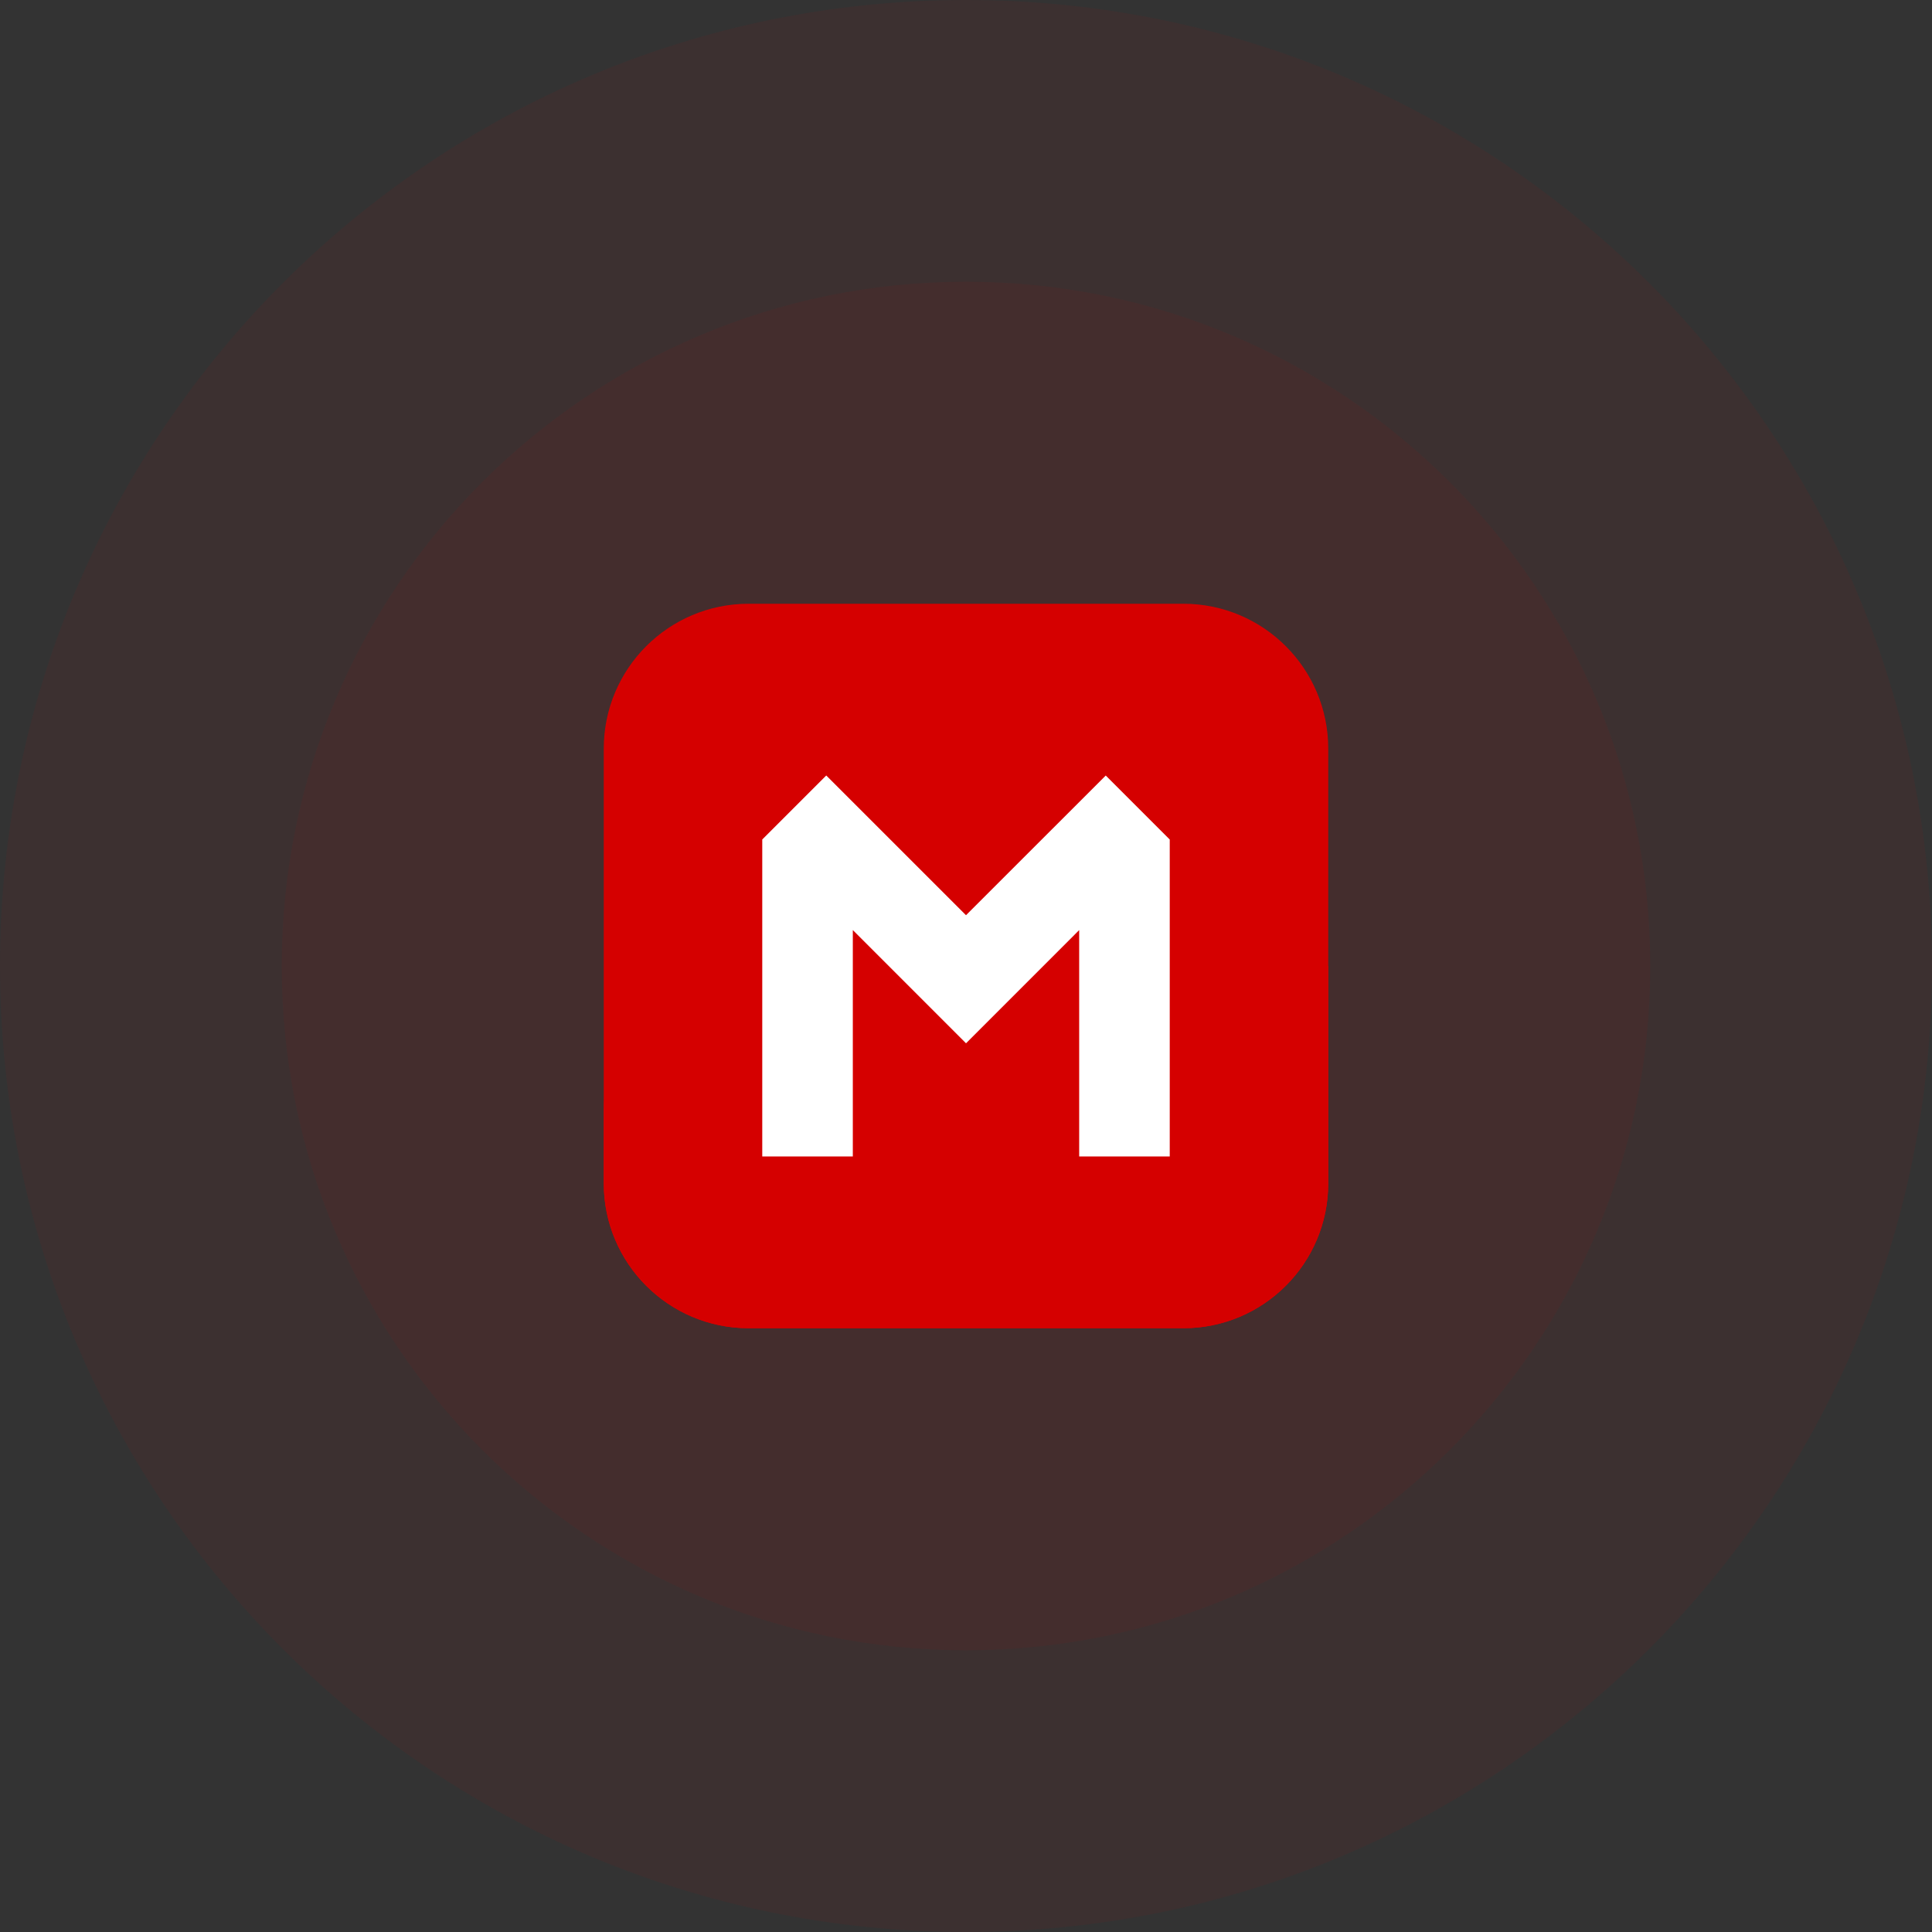
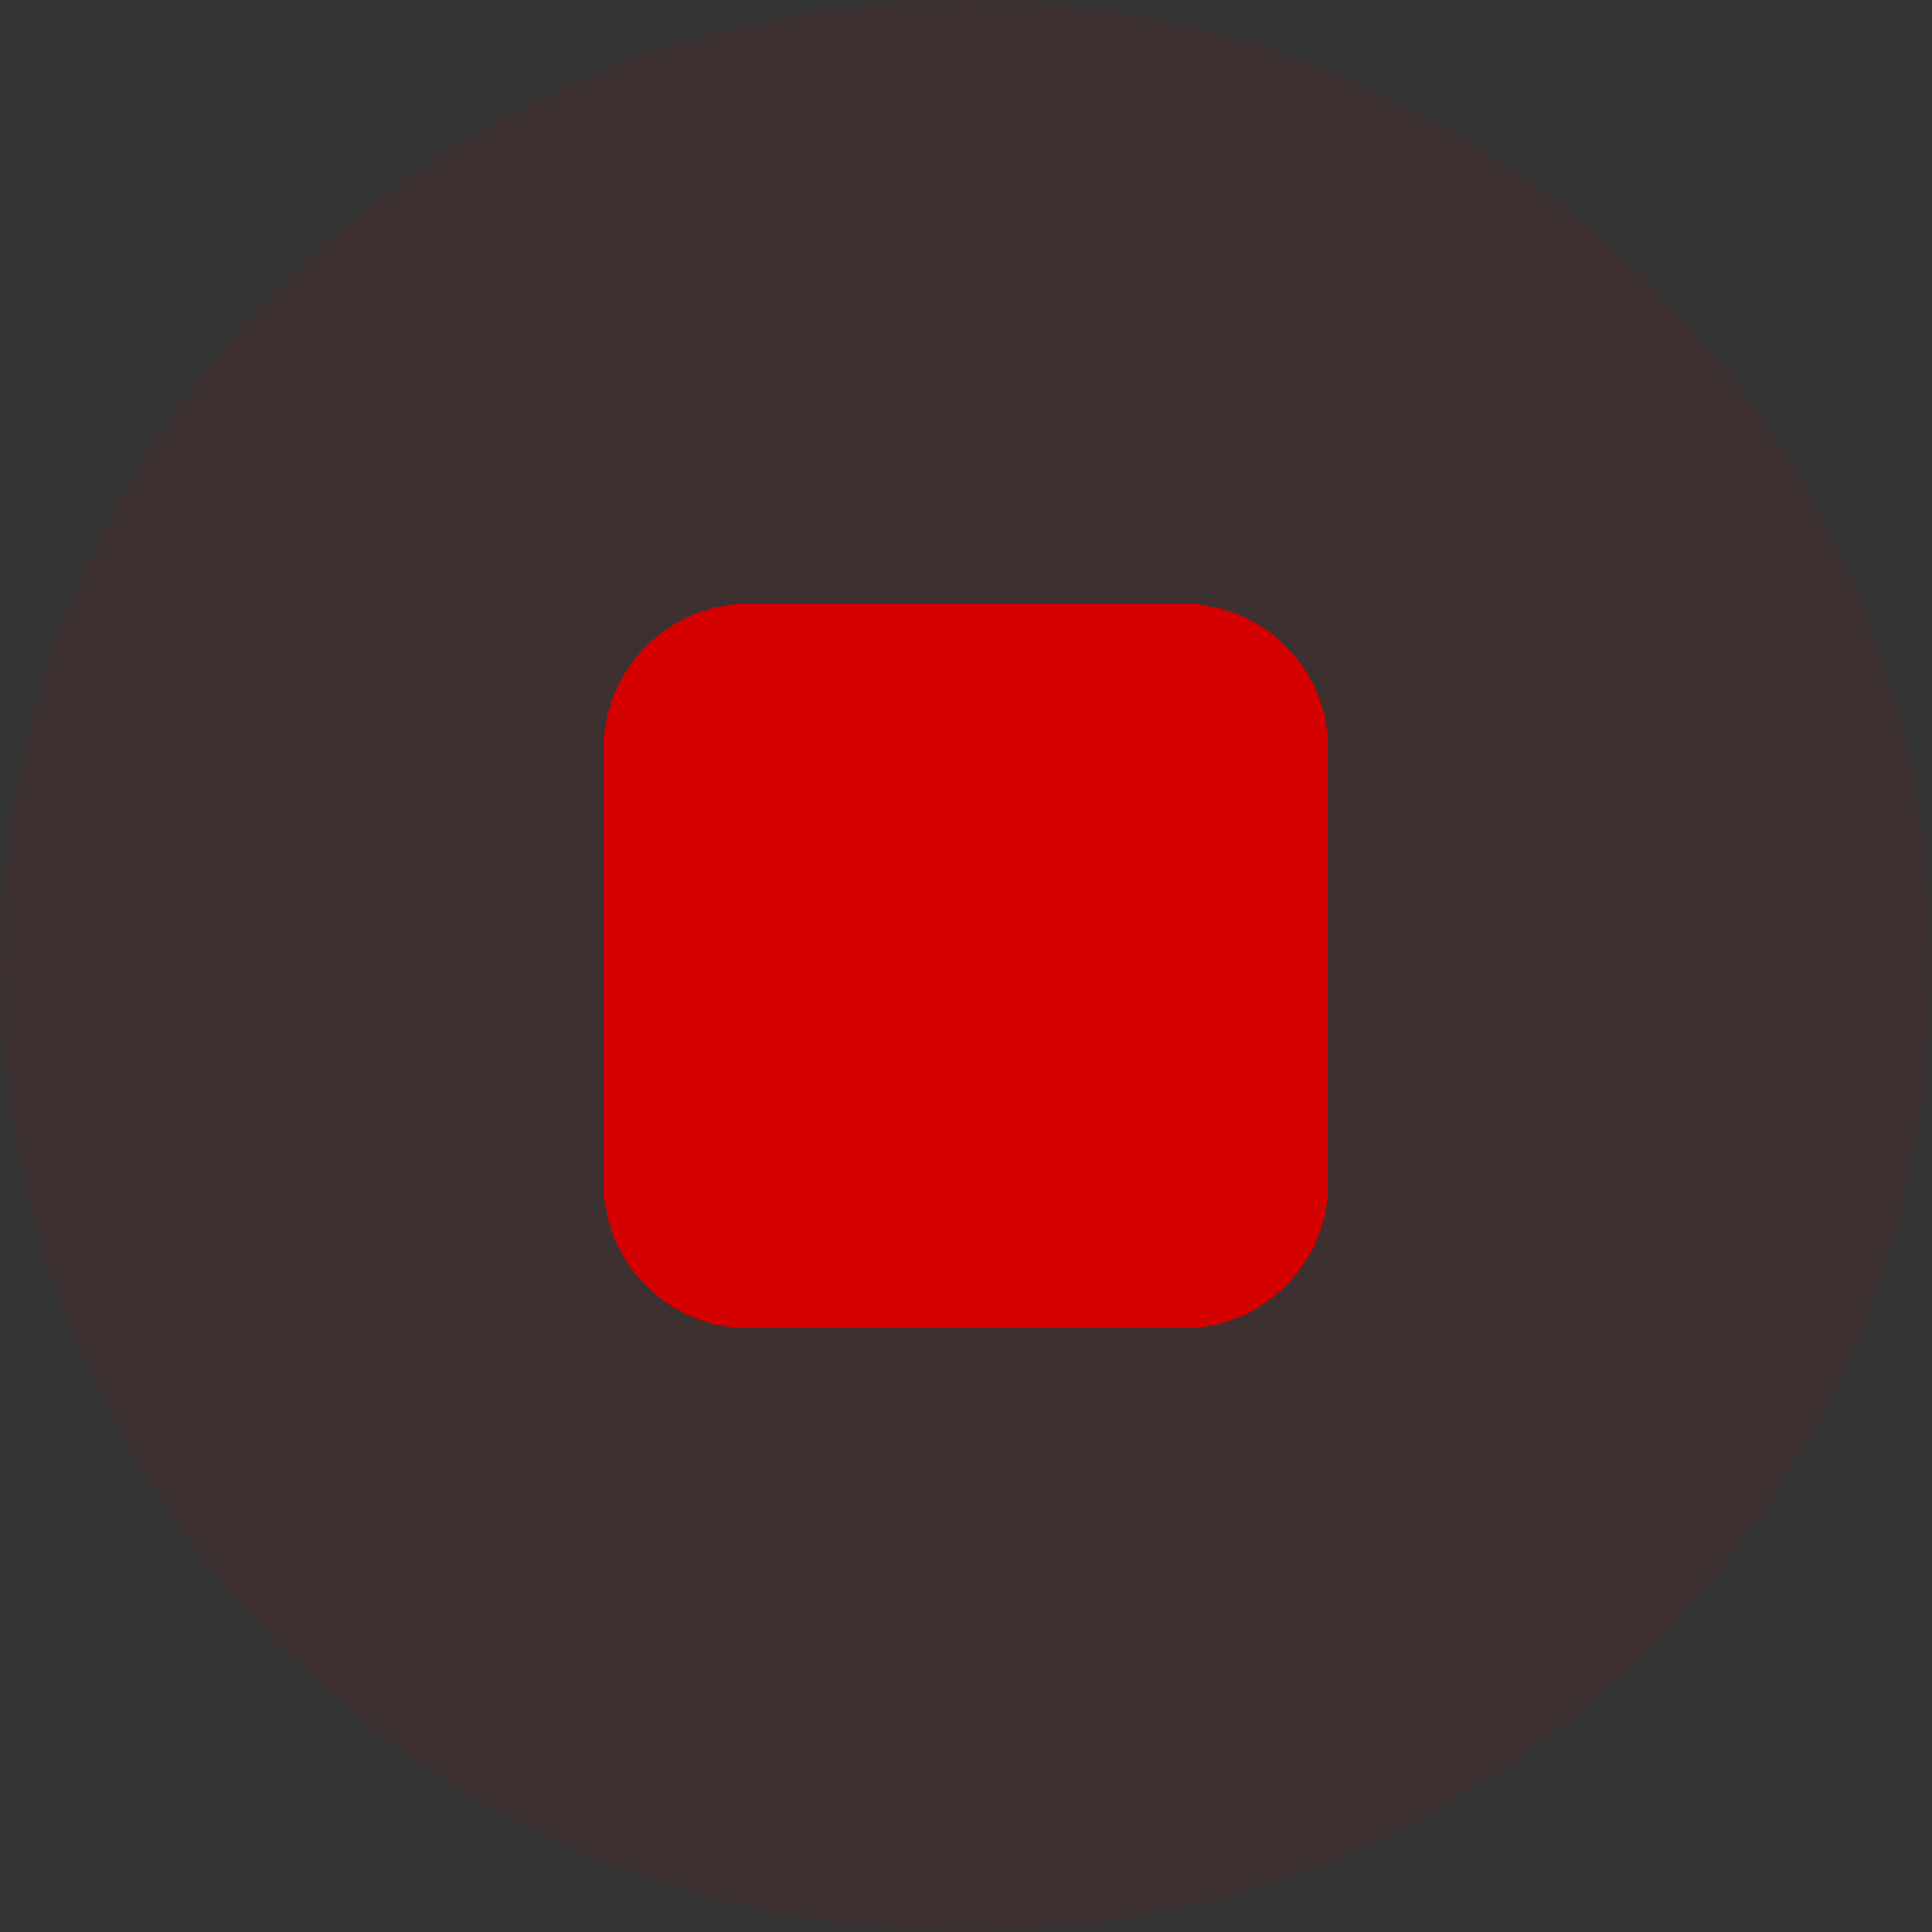
<svg xmlns="http://www.w3.org/2000/svg" width="48" height="48" viewBox="0 0 48 48" fill="none">
  <rect x="0" y="0" width="48" height="48" fill="#333333" stroke="none" />
  <path opacity="0.06" d="M24 48C37.255 48 48 37.255 48 24C48 10.745 37.255 0 24 0C10.745 0 0 10.745 0 24C0 37.255 10.745 48 24 48Z" fill="#D50000" />
-   <path opacity="0.06" d="M24 41C33.389 41 41 33.389 41 24C41 14.611 33.389 7 24 7C14.611 7 7 14.611 7 24C7 33.389 14.611 41 24 41Z" fill="#D50000" />
  <path d="M15 18.6C15 16.612 16.612 15 18.6 15H29.4C31.388 15 33 16.612 33 18.6V29.4C33 31.388 31.388 33 29.4 33H18.6C16.612 33 15 31.388 15 29.4V18.6Z" fill="#D50000" />
-   <path d="M15 27.599C15 25.611 16.612 24 18.6 24H33V29.399C33 31.388 31.388 32.999 29.4 32.999H18.6C16.612 32.999 15 31.388 15 29.399V27.599Z" fill="url(#paint0_linear_2880_280)" />
-   <path d="M24 22.738L27.472 19.268L29.061 20.857H29.062V28.732H26.812V23.108L24.003 25.918L24.002 25.917L24 25.92L21.188 23.107V28.732H18.938V20.857L20.528 19.267L24 22.738Z" fill="white" />
  <defs>
    <linearGradient id="paint0_linear_2880_280" x1="24" y1="24" x2="24" y2="32.999" gradientUnits="userSpaceOnUse">
      <stop stop-color="#D50000" />
      <stop offset="1" stop-color="#D50000" />
    </linearGradient>
  </defs>
</svg>